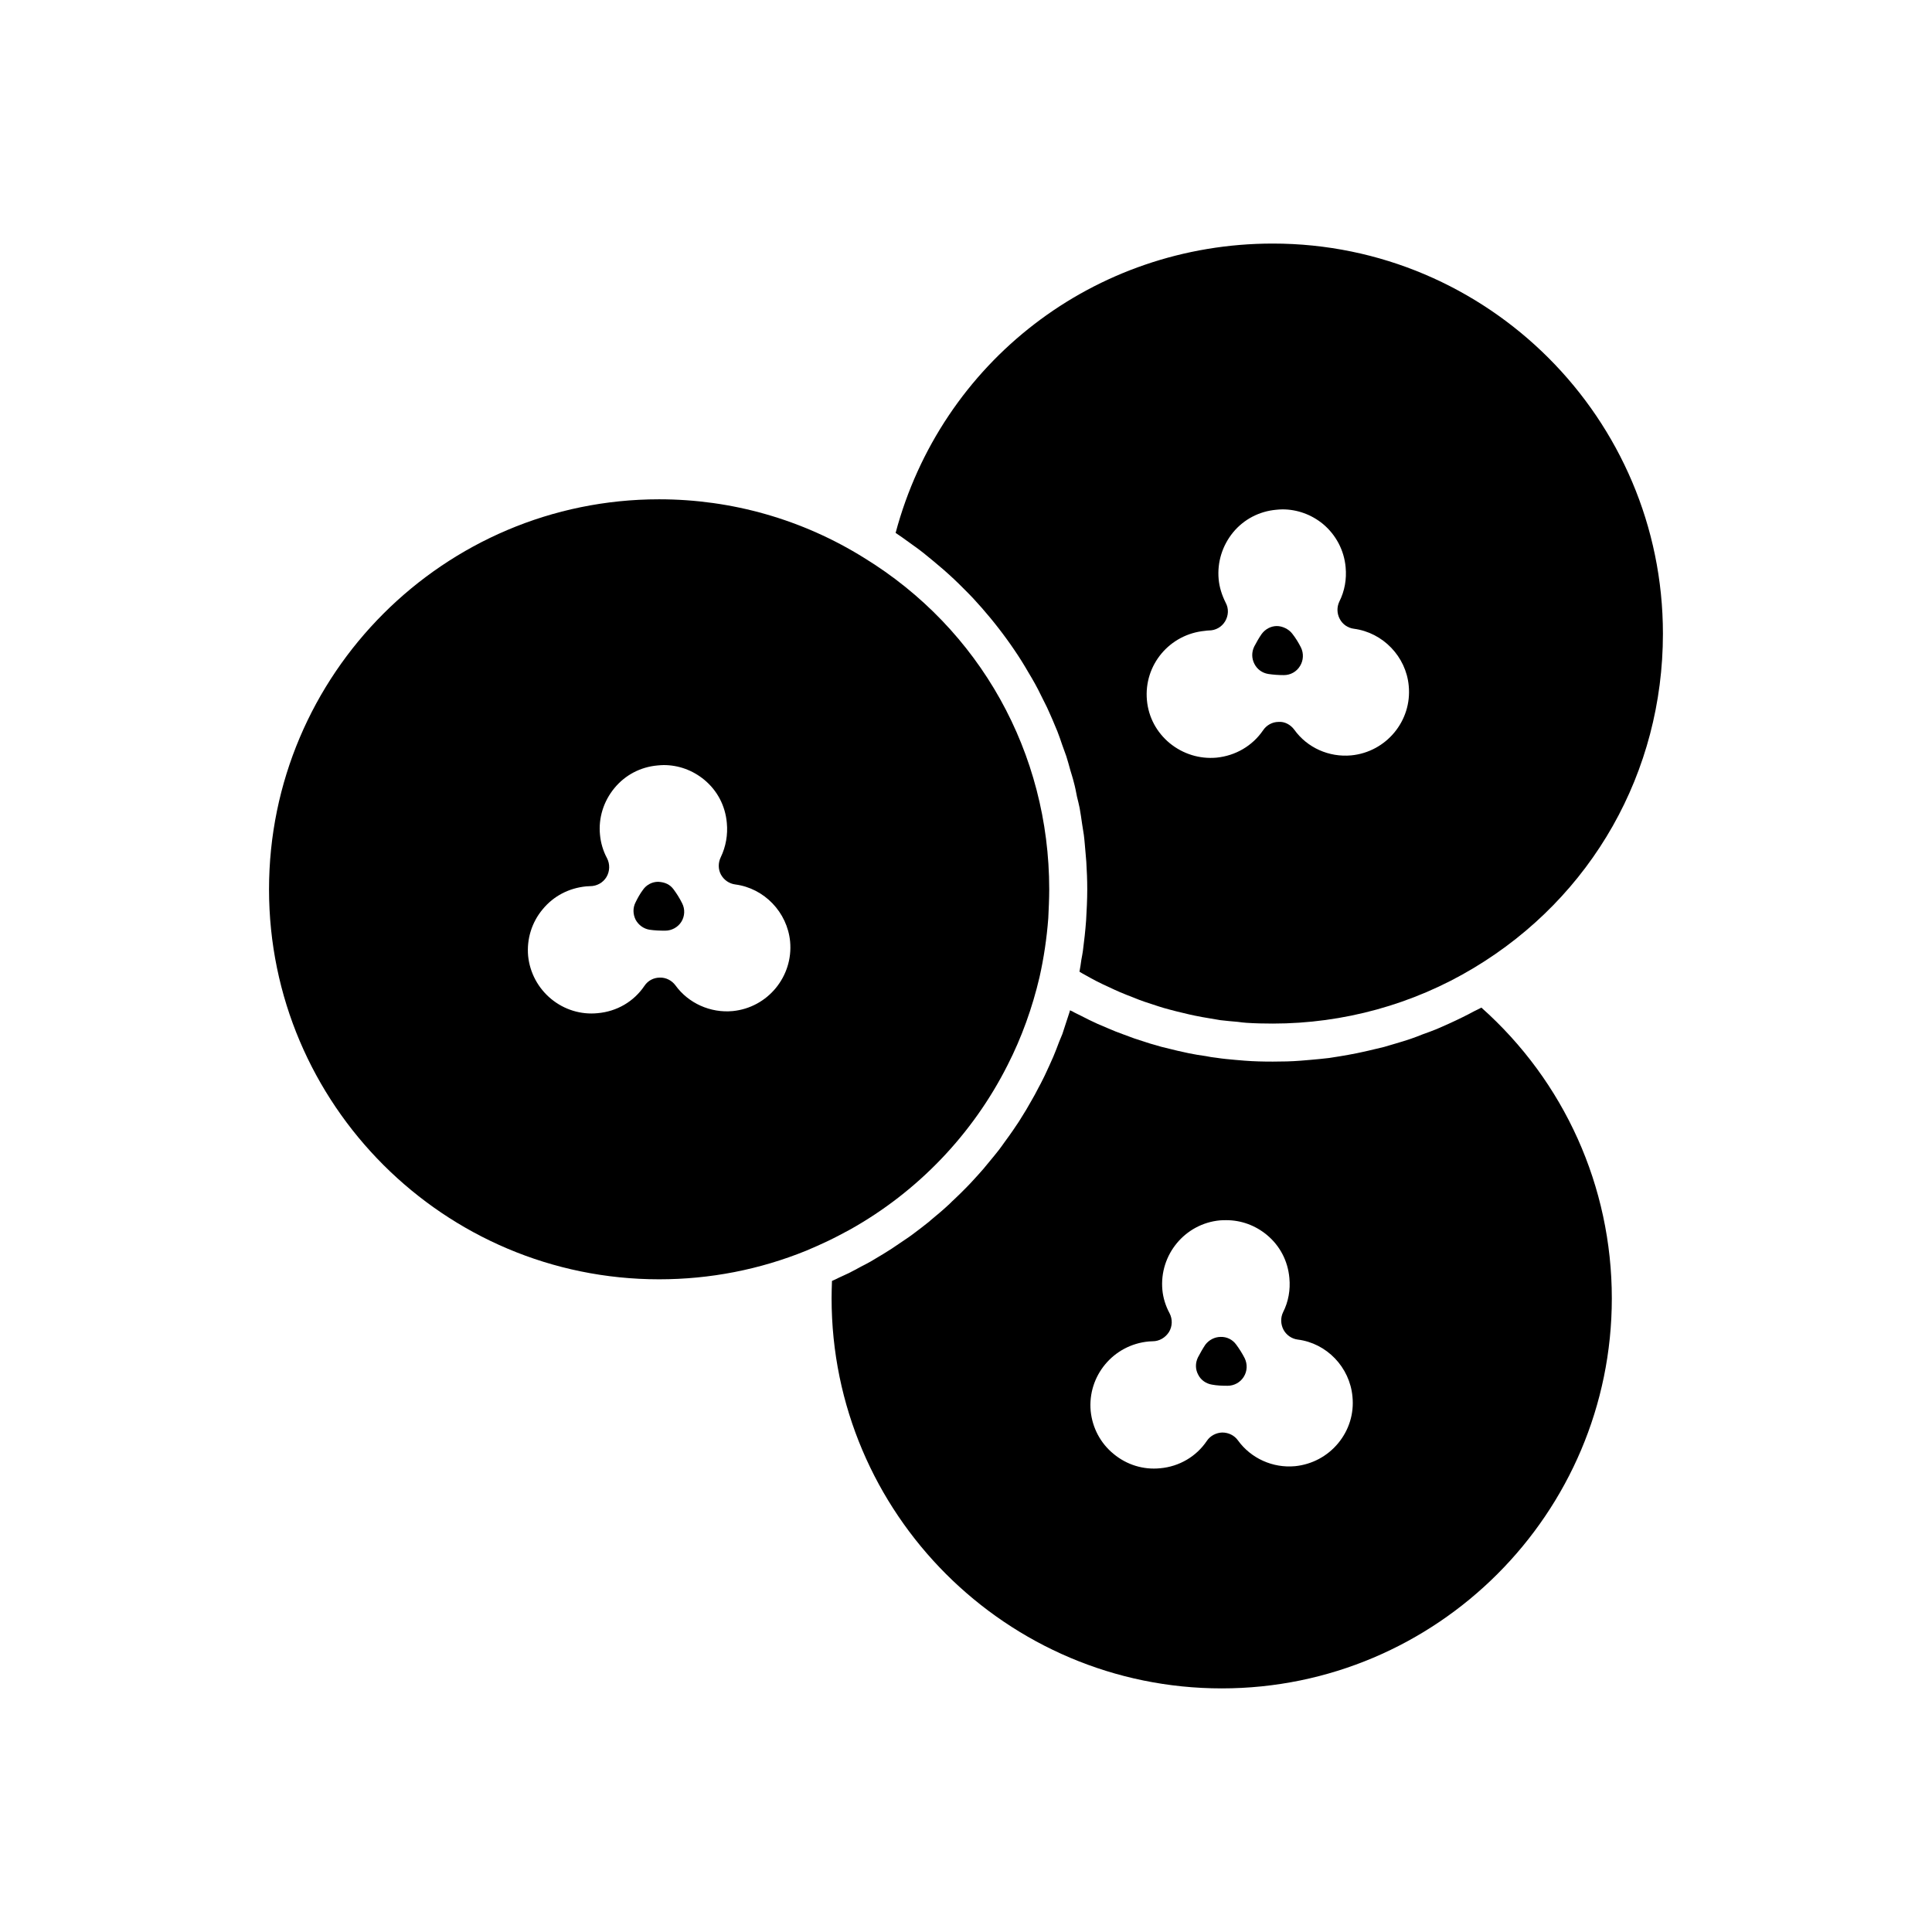
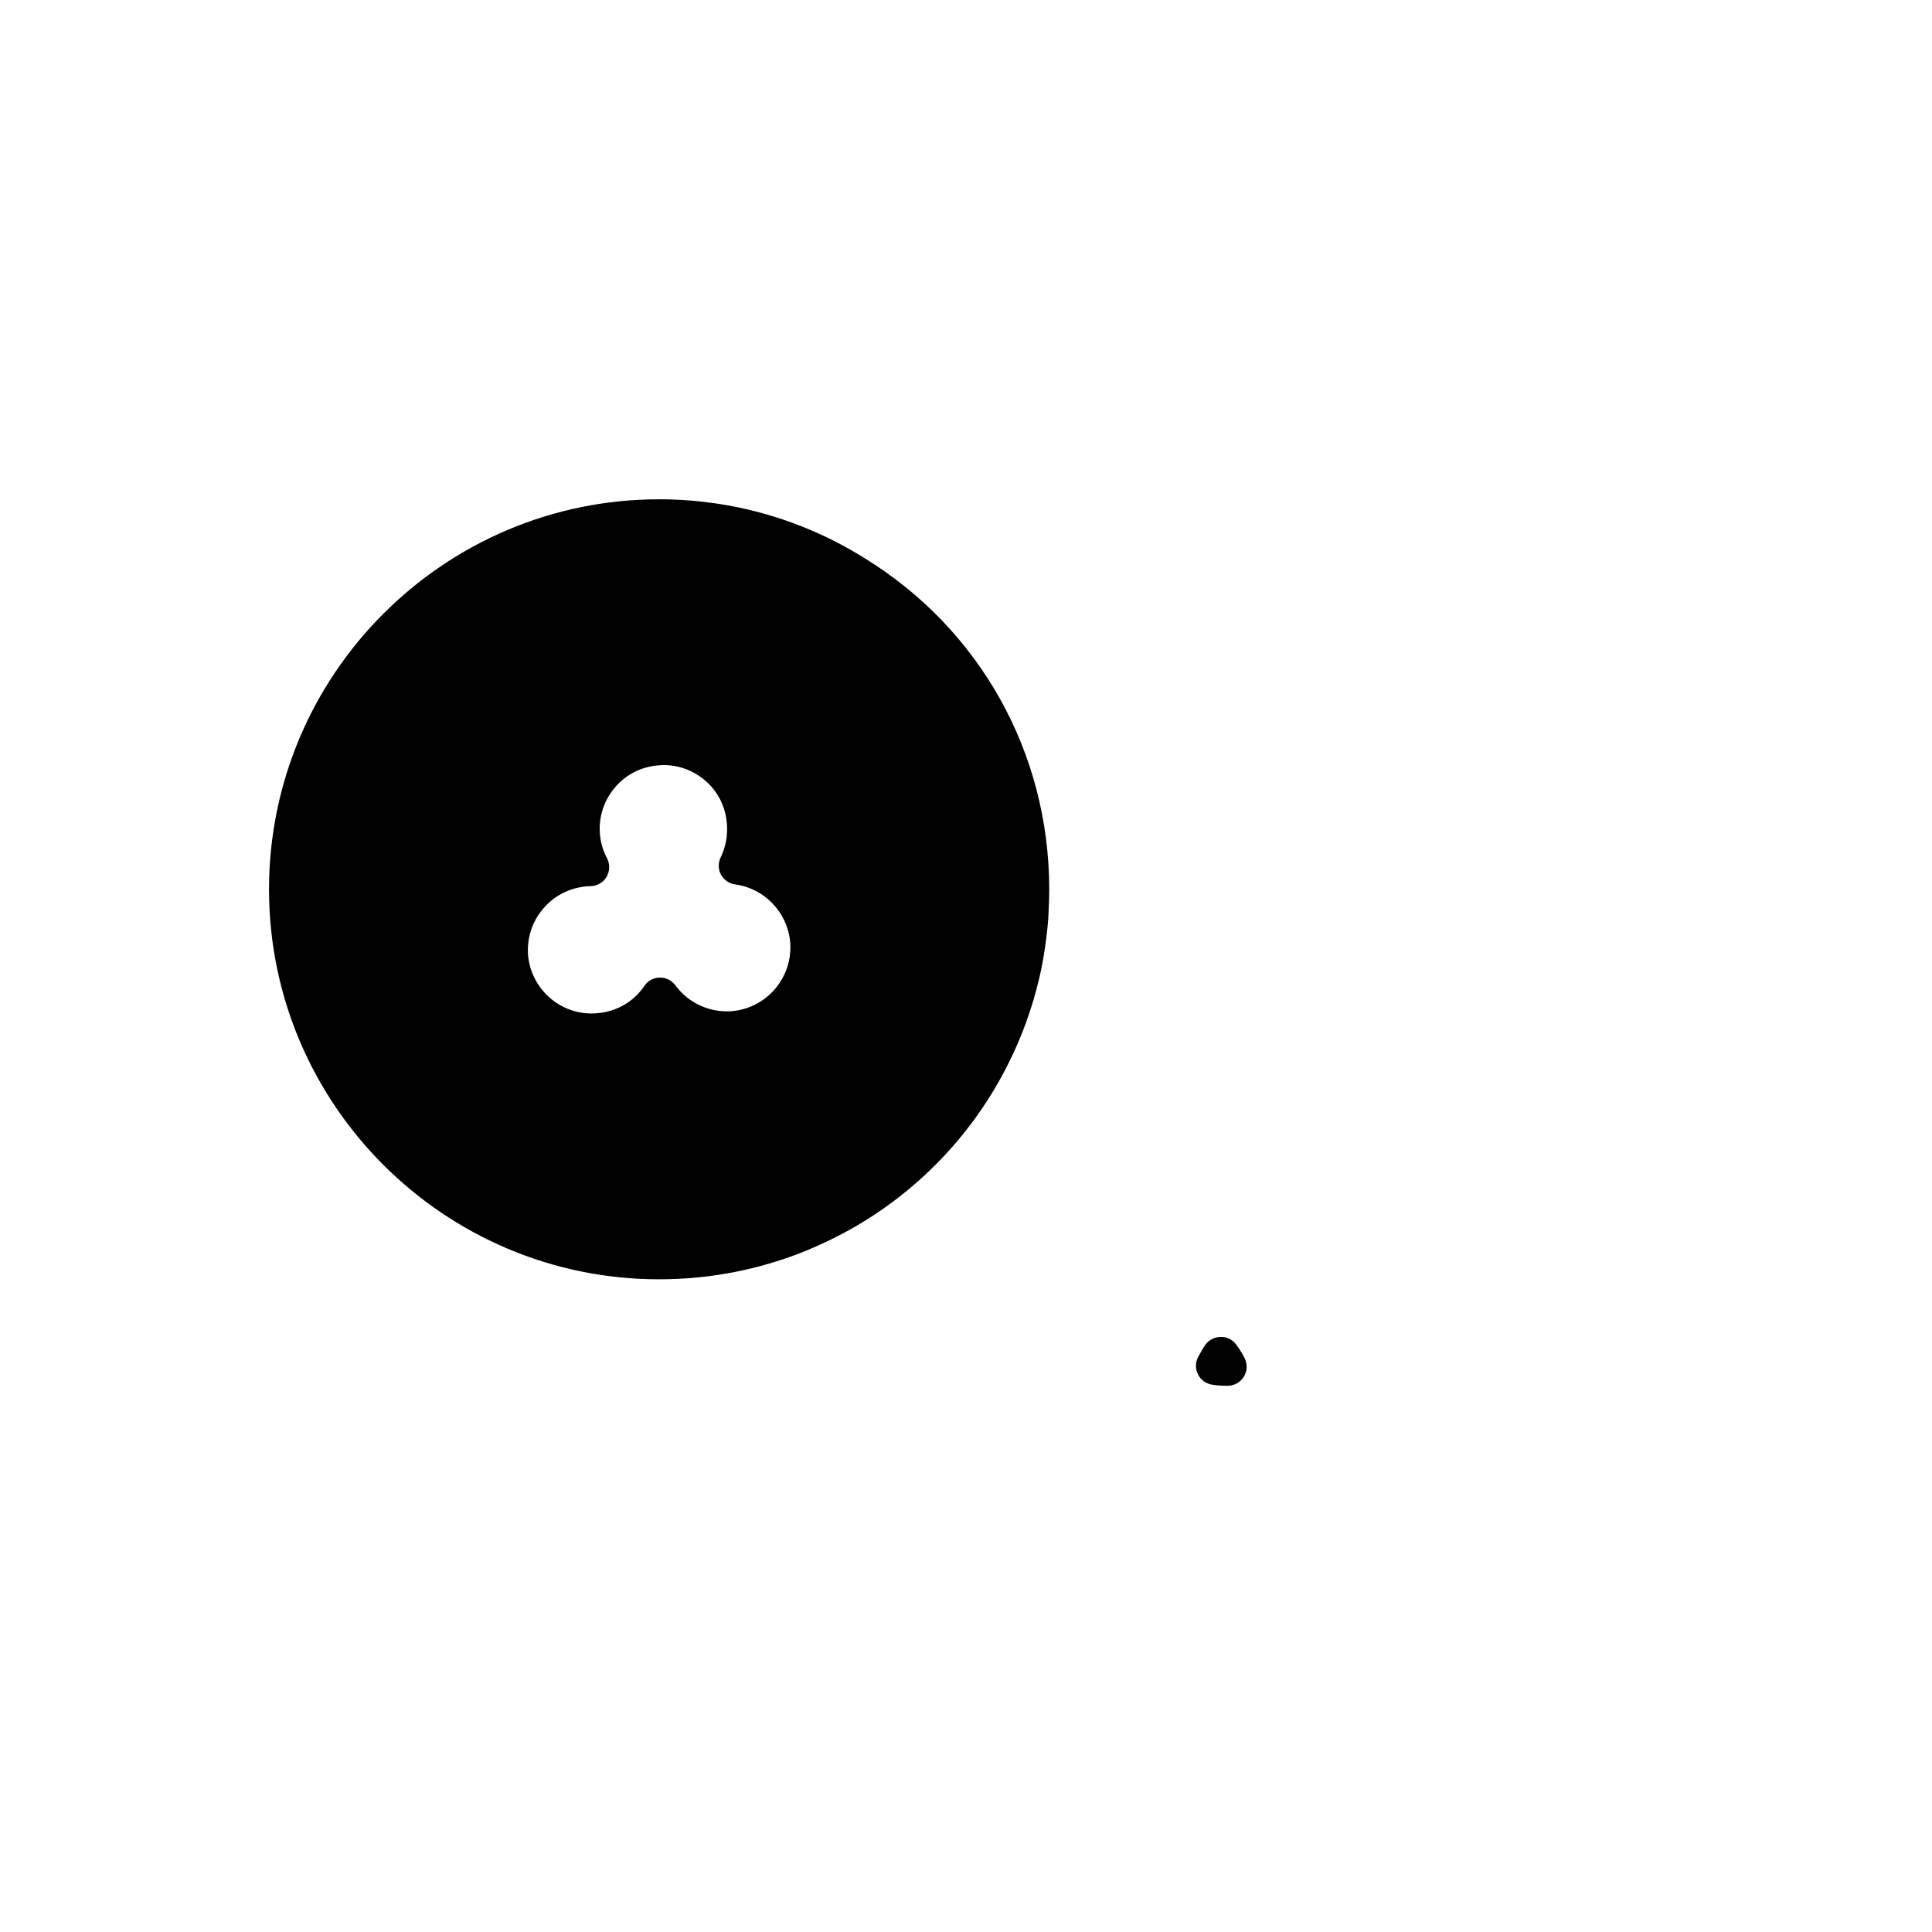
<svg xmlns="http://www.w3.org/2000/svg" fill="#000000" width="800px" height="800px" version="1.1" viewBox="144 144 512 512">
  <g>
-     <path d="m385.79 288.36c1.008 0.707 1.965 1.41 2.922 2.168 0.906 0.754 1.863 1.512 2.769 2.266 0.906 0.754 1.812 1.512 2.672 2.266 0.906 0.805 1.812 1.613 2.719 2.469 0.805 0.754 1.664 1.613 2.469 2.418 0.855 0.855 1.715 1.711 2.519 2.57 0.754 0.855 1.562 1.715 2.316 2.57 0.754 0.906 1.562 1.812 2.316 2.723 0.754 0.906 1.461 1.812 2.168 2.719 0.707 0.957 1.461 1.863 2.117 2.82 0.707 0.957 1.359 1.914 2.016 2.871 0.656 0.957 1.309 1.965 1.914 2.922 0.656 1.008 1.211 2.016 1.812 3.023 0.605 1.008 1.211 2.016 1.762 3.023 0.555 1.008 1.109 2.066 1.613 3.125 0.504 1.059 1.059 2.066 1.562 3.125 0.504 1.059 0.957 2.168 1.461 3.273 0.402 1.059 0.906 2.066 1.309 3.125 0.453 1.16 0.855 2.316 1.258 3.527 0.352 1.008 0.754 2.066 1.109 3.074 0.402 1.211 0.707 2.469 1.059 3.68 0.301 1.059 0.656 2.066 0.906 3.125 0.352 1.258 0.605 2.57 0.855 3.879 0.25 1.008 0.504 2.016 0.707 3.023 0.254 1.41 0.453 2.82 0.656 4.231 0.152 0.957 0.301 1.863 0.453 2.871 0.203 1.562 0.301 3.176 0.453 4.734 0.051 0.805 0.152 1.613 0.203 2.418 0.148 2.414 0.25 4.832 0.25 7.301 0 2.769-0.152 5.594-0.301 8.211-0.203 2.769-0.504 5.441-0.855 8.109-0.102 0.754-0.254 1.512-0.402 2.316-0.152 1.059-0.301 2.168-0.504 3.176 0.555 0.352 1.109 0.656 1.664 0.957 0.957 0.555 1.914 1.059 2.871 1.562 1.109 0.555 2.215 1.109 3.375 1.613 0.957 0.453 1.914 0.906 2.871 1.309 1.16 0.504 2.367 0.957 3.527 1.41 0.953 0.406 1.91 0.758 2.918 1.109 1.211 0.402 2.418 0.805 3.676 1.211 0.961 0.301 1.918 0.605 2.926 0.855 1.258 0.352 2.57 0.656 3.828 0.957 0.957 0.25 1.914 0.453 2.871 0.656 1.359 0.301 2.719 0.504 4.133 0.754 0.906 0.152 1.762 0.301 2.672 0.453 1.562 0.203 3.074 0.301 4.637 0.453 0.754 0.102 1.512 0.203 2.266 0.25 2.316 0.152 4.684 0.203 7.004 0.203 18.742 0 37.18-5.09 53.203-14.711 31.438-18.844 50.18-51.992 50.18-88.621-0.004-57.027-46.406-103.38-103.39-103.38-47.258 0-87.863 31.336-99.957 76.68 0.555 0.352 1.008 0.707 1.562 1.059 0.957 0.703 1.914 1.359 2.875 2.066zm78.594 22.719c1.762 0 3.375-0.906 4.281-2.418s1.008-3.375 0.152-4.938c-1.008-2.016-1.664-4.082-1.863-6.246-0.402-4.484 0.957-8.867 3.828-12.395 2.871-3.477 6.949-5.59 11.434-5.992 0.555-0.051 1.109-0.102 1.664-0.102 3.879 0 7.656 1.359 10.73 3.879 3.426 2.871 5.594 6.953 5.996 11.438 0.301 3.176-0.25 6.297-1.664 9.117-0.703 1.461-0.652 3.176 0.102 4.586 0.754 1.461 2.168 2.418 3.777 2.621 7.656 1.008 13.805 7.356 14.508 15.113 0.906 9.27-5.945 17.531-15.215 18.438-5.894 0.555-11.688-2.016-15.113-6.801-0.957-1.309-2.57-2.215-4.184-2.066-1.613 0-3.176 0.855-4.082 2.215-2.82 4.133-7.305 6.75-12.344 7.254-4.484 0.402-8.867-0.957-12.395-3.828-3.477-2.871-5.644-6.902-6.047-11.387-0.855-9.32 5.996-17.531 15.418-18.391 0.309-0.047 0.66-0.098 1.016-0.098z" />
    <path d="m369.21 469.88c18.035-10.078 32.598-25.34 41.816-43.629 3.727-7.305 6.551-15.164 8.465-23.328 1.109-4.938 1.914-10.227 2.316-15.617 0.102-2.367 0.25-4.988 0.25-7.609 0-36.172-18.34-69.023-49.07-87.863-16.324-10.176-35.066-15.516-54.312-15.516-56.98 0-103.38 46.352-103.38 103.38 0 56.98 46.402 103.33 103.38 103.33 13.504 0 26.652-2.57 39.047-7.609 1.914-0.805 3.828-1.664 5.742-2.57 0.855-0.402 1.715-0.855 2.621-1.309 1.008-0.555 2.066-1.109 3.125-1.664zm-46.199-64.738c-0.957-1.309-2.519-2.117-4.133-2.066-1.664 0-3.176 0.805-4.082 2.168-2.82 4.184-7.305 6.801-12.395 7.254-4.434 0.453-8.867-0.906-12.344-3.777s-5.644-6.953-6.098-11.387c-0.402-4.484 0.957-8.918 3.879-12.395 2.871-3.477 6.902-5.594 11.539-6.047 0.352 0 0.656-0.051 1.008-0.051 1.762 0 3.426-0.906 4.332-2.418s0.957-3.426 0.152-4.988c-1.059-1.965-1.664-4.082-1.863-6.195-0.453-4.484 0.957-8.918 3.828-12.395 2.871-3.477 6.902-5.594 11.438-5.996 0.559-0.047 1.113-0.098 1.617-0.098 3.93 0 7.656 1.359 10.73 3.879 3.477 2.871 5.594 6.902 5.996 11.438 0.301 3.125-0.25 6.297-1.613 9.117-0.707 1.461-0.707 3.176 0.051 4.586 0.805 1.461 2.215 2.418 3.828 2.621 7.656 1.008 13.754 7.356 14.508 15.113 0.855 9.27-5.945 17.531-15.215 18.441-5.894 0.551-11.738-2.07-15.164-6.805z" />
-     <path d="m536.58 411.03c-0.656 0.352-1.309 0.656-1.914 0.957-1.008 0.555-2.016 1.059-3.023 1.562-1.258 0.605-2.469 1.211-3.727 1.762-1.008 0.453-2.016 0.906-3.074 1.359-1.258 0.504-2.57 1.008-3.879 1.461-1.008 0.402-2.016 0.805-3.074 1.16-1.309 0.453-2.672 0.855-4.031 1.258-1.008 0.301-2.016 0.605-3.074 0.906-1.41 0.352-2.82 0.656-4.231 1.008-1.008 0.207-1.965 0.457-3.023 0.66-1.461 0.301-2.973 0.555-4.434 0.805-0.957 0.152-1.914 0.301-2.871 0.453-1.664 0.203-3.324 0.352-5.039 0.504-0.805 0.051-1.613 0.152-2.418 0.203-2.469 0.203-4.988 0.25-7.457 0.25-2.519 0-4.988-0.051-7.508-0.25-0.805-0.051-1.613-0.152-2.418-0.203-1.66-0.152-3.375-0.301-4.984-0.555-0.957-0.102-1.914-0.25-2.871-0.453-1.512-0.203-3.023-0.453-4.484-0.754-1.008-0.203-2.016-0.453-2.973-0.656-1.461-0.352-2.871-0.707-4.332-1.059-0.957-0.301-1.965-0.555-2.973-0.855-1.359-0.453-2.769-0.906-4.184-1.359-0.957-0.352-1.914-0.707-2.871-1.059-1.41-0.504-2.824-1.059-4.184-1.664-0.906-0.402-1.812-0.754-2.723-1.16-1.461-0.656-2.871-1.359-4.332-2.117-0.754-0.402-1.613-0.754-2.367-1.211-0.203-0.051-0.352-0.152-0.555-0.254v0.051c-0.051 0.254-0.152 0.504-0.203 0.707-0.605 1.863-1.211 3.727-1.812 5.543-0.301 0.707-0.555 1.359-0.855 2.066-0.504 1.359-1.008 2.672-1.562 3.981-0.352 0.805-0.707 1.562-1.059 2.367-0.555 1.16-1.059 2.367-1.664 3.527-0.402 0.805-0.805 1.613-1.258 2.418-0.555 1.109-1.16 2.215-1.812 3.324-0.453 0.805-0.906 1.562-1.359 2.367-0.656 1.059-1.309 2.117-1.965 3.176-0.504 0.754-1.059 1.562-1.562 2.316-0.703 1.012-1.41 2.019-2.164 3.027-0.504 0.754-1.059 1.461-1.613 2.215-0.805 1.008-1.562 1.965-2.418 2.973-0.555 0.656-1.109 1.359-1.664 2.016-0.855 1.008-1.762 1.965-2.672 2.973-0.555 0.605-1.109 1.211-1.664 1.762-1.059 1.109-2.168 2.168-3.273 3.223-0.453 0.402-0.906 0.855-1.359 1.309-1.562 1.461-3.223 2.871-4.887 4.231-0.152 0.152-0.352 0.301-0.504 0.453-1.512 1.211-3.023 2.367-4.586 3.527-0.605 0.453-1.211 0.855-1.812 1.258-1.211 0.805-2.367 1.613-3.578 2.418-0.707 0.453-1.461 0.906-2.168 1.359-1.16 0.707-2.266 1.359-3.375 2.016-0.805 0.453-1.664 0.906-2.469 1.309-1.109 0.605-2.215 1.211-3.324 1.762-0.855 0.402-1.762 0.805-2.621 1.211-0.605 0.301-1.211 0.605-1.812 0.855-0.051 1.512-0.102 3.074-0.102 4.586 0.004 57.039 46.406 103.39 103.39 103.39s103.38-46.352 103.38-103.38c-0.004-29.621-12.598-57.484-34.562-77.031zm-64.488 114.72c-0.957-1.359-2.519-2.117-4.184-2.117-1.613 0.051-3.176 0.855-4.082 2.215-2.769 4.133-7.305 6.801-12.344 7.254-4.484 0.453-8.867-0.906-12.344-3.777-3.527-2.871-5.644-6.953-6.098-11.387-0.852-9.316 6-17.582 15.422-18.438 0.301 0 0.656-0.051 1.008-0.051 1.762 0 3.375-0.957 4.332-2.469 0.906-1.512 0.957-3.375 0.152-4.938-1.059-1.965-1.715-4.078-1.914-6.195-0.855-9.32 5.996-17.582 15.266-18.438 0.555-0.051 1.109-0.051 1.664-0.051 3.93 0 7.656 1.359 10.73 3.879 3.477 2.871 5.594 6.902 5.996 11.438 0.301 3.125-0.25 6.297-1.664 9.07-0.707 1.457-0.656 3.172 0.098 4.633 0.754 1.41 2.168 2.418 3.777 2.621 7.707 0.957 13.805 7.356 14.508 15.113 0.453 4.484-0.906 8.867-3.777 12.344-2.871 3.477-6.953 5.644-11.438 6.098-5.891 0.551-11.684-2.07-15.109-6.805z" />
-     <path d="m322.51 379.7c-0.957-1.309-2.266-1.914-4.082-2.016-1.613 0-3.125 0.805-4.031 2.117-0.754 1.008-1.41 2.168-1.965 3.324-0.754 1.461-0.707 3.125 0 4.586 0.754 1.41 2.117 2.418 3.676 2.672 1.359 0.203 2.723 0.254 4.184 0.254 1.715 0 3.375-0.906 4.281-2.367s1.008-3.324 0.203-4.887c-0.652-1.316-1.41-2.523-2.266-3.684z" />
    <path d="m471.59 500.31c-0.957-1.312-2.469-2.066-4.082-2.016-1.613 0-3.125 0.805-4.082 2.066-0.707 1.059-1.359 2.215-1.965 3.375-0.707 1.461-0.707 3.125 0.051 4.535 0.707 1.461 2.117 2.418 3.676 2.672 1.359 0.254 2.719 0.301 4.133 0.301 1.762 0 3.375-0.906 4.281-2.367 0.957-1.512 1.008-3.375 0.25-4.938-0.648-1.262-1.406-2.473-2.262-3.629z" />
-     <path d="m480.11 322.61c1.359 0.203 2.719 0.301 4.133 0.301 1.762 0 3.375-0.906 4.281-2.418 0.906-1.461 1.008-3.324 0.25-4.887-0.656-1.309-1.41-2.519-2.316-3.68-0.957-1.258-2.672-2.016-4.082-2.016-1.562 0-3.074 0.805-4.031 2.117-0.707 1.008-1.359 2.168-1.965 3.324-0.707 1.461-0.707 3.125 0.051 4.586 0.707 1.414 2.066 2.418 3.68 2.672z" />
  </g>
</svg>